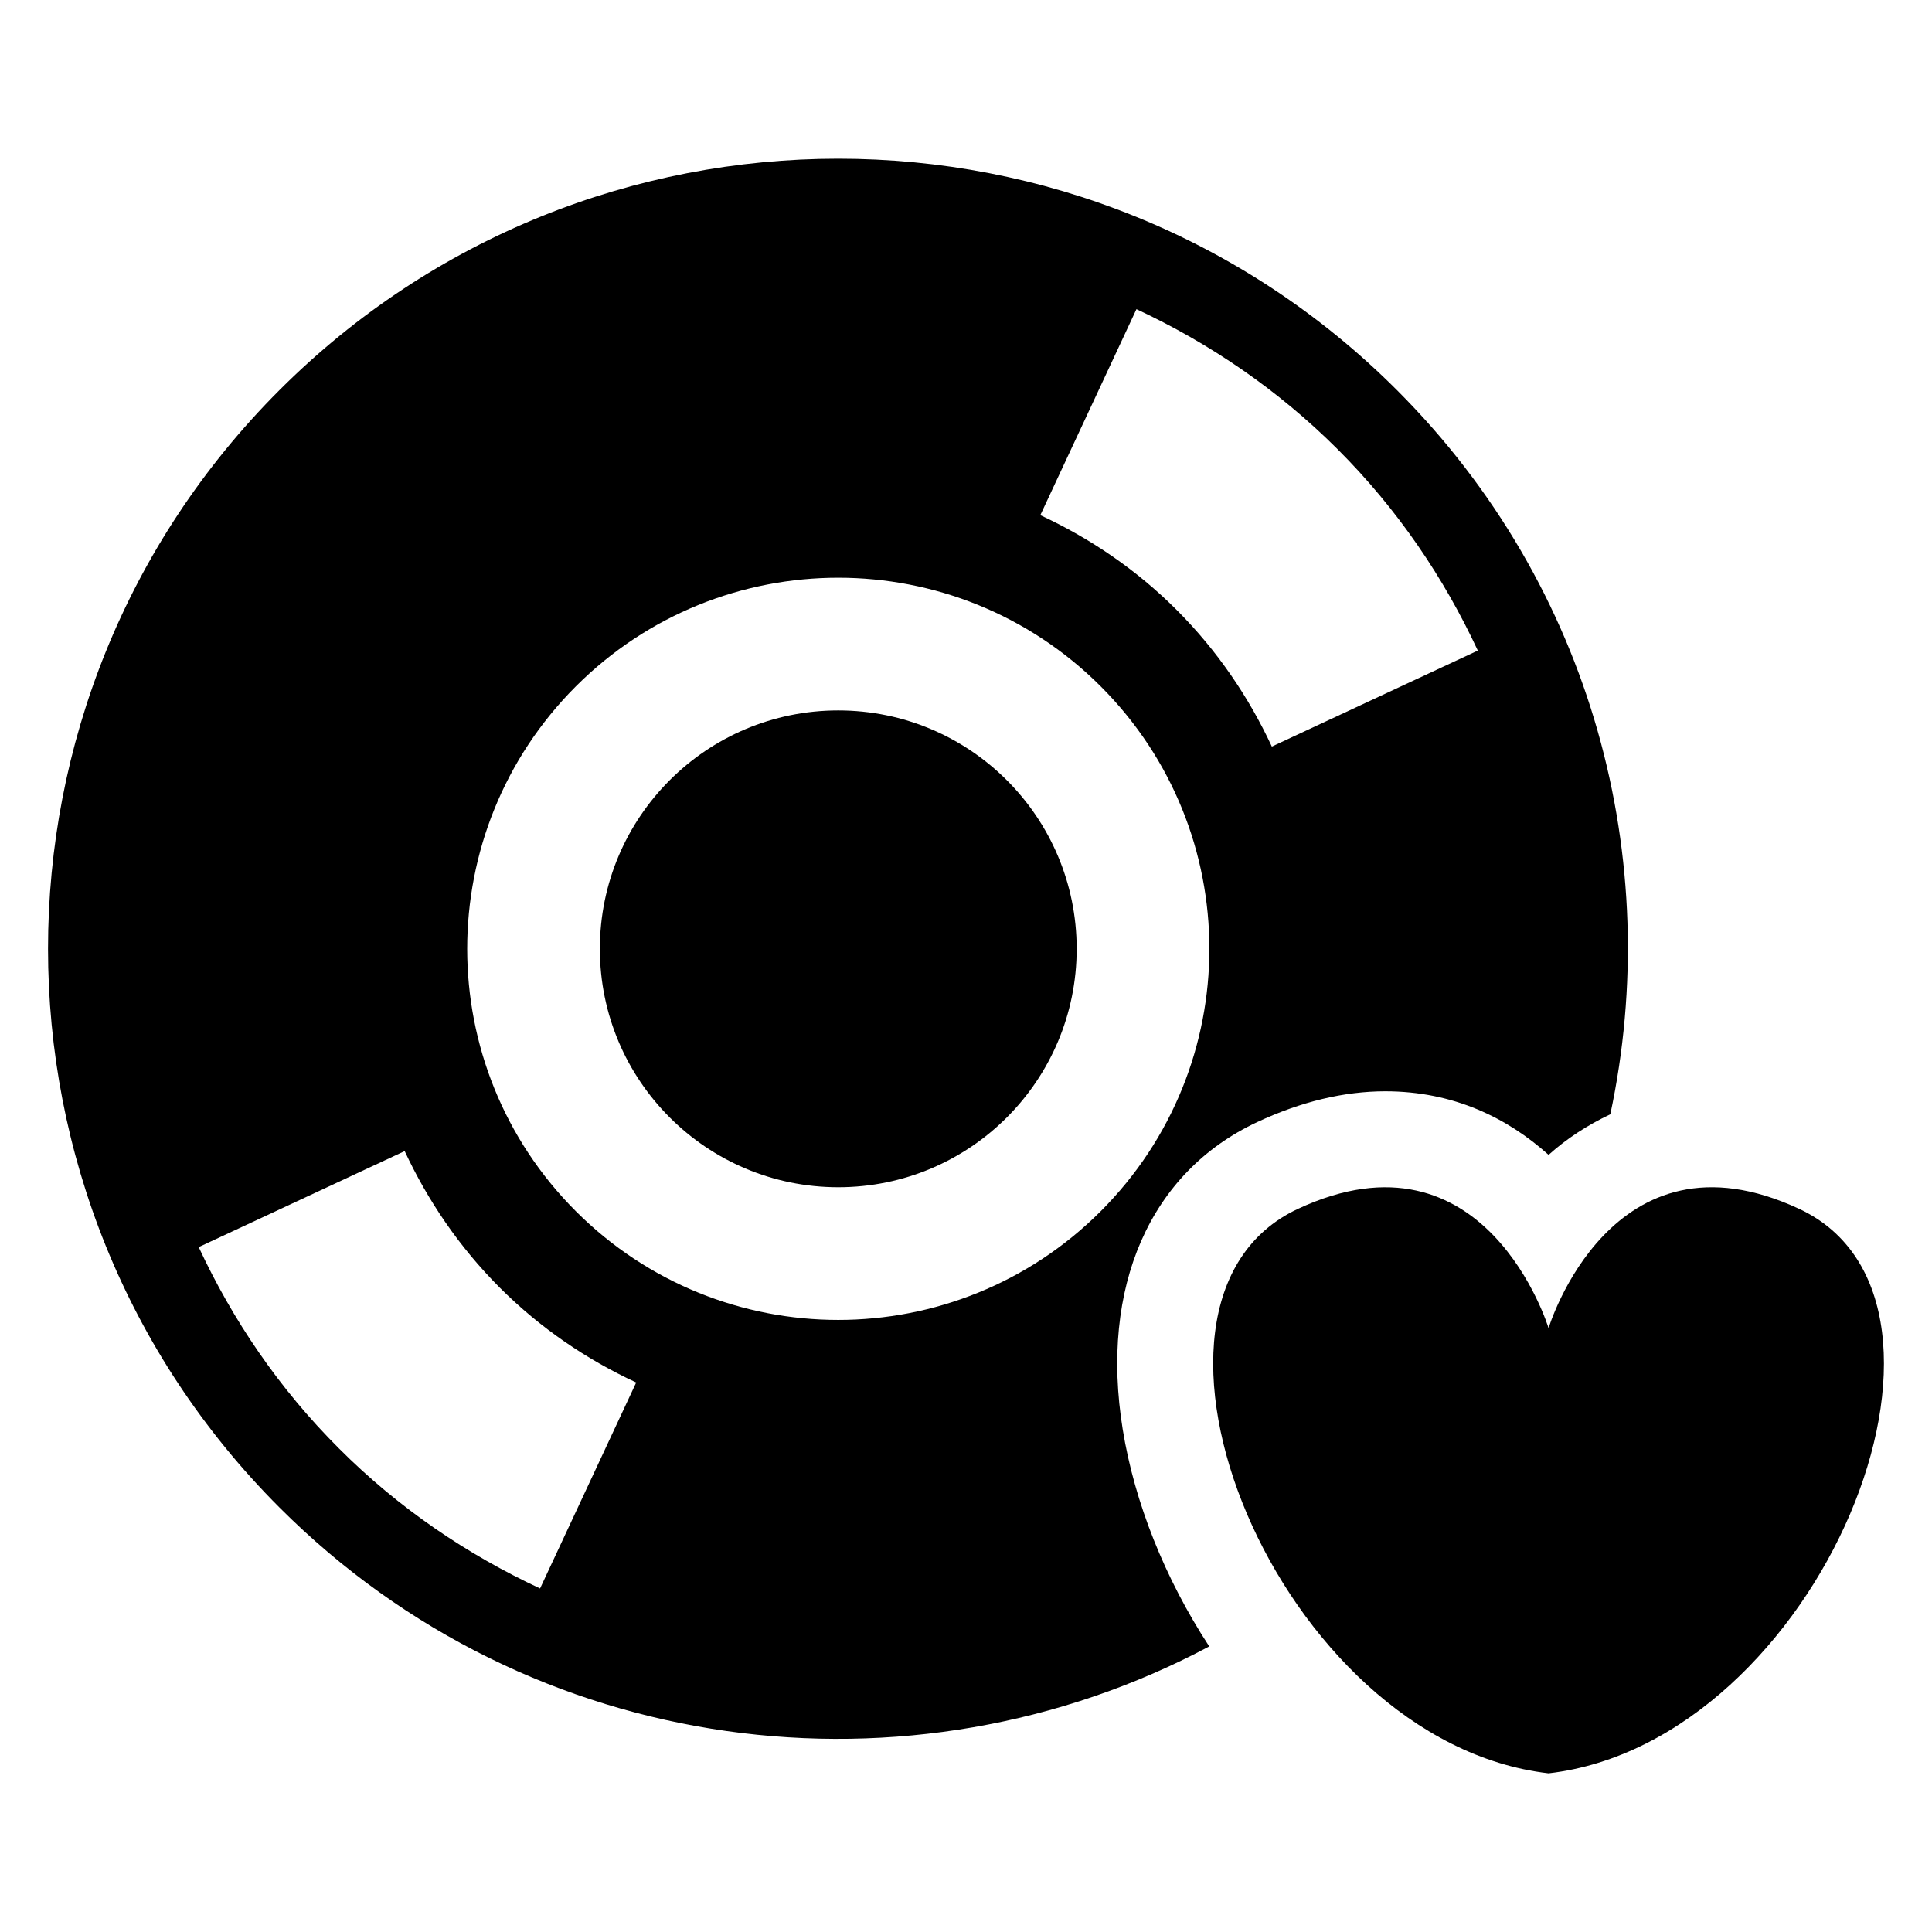
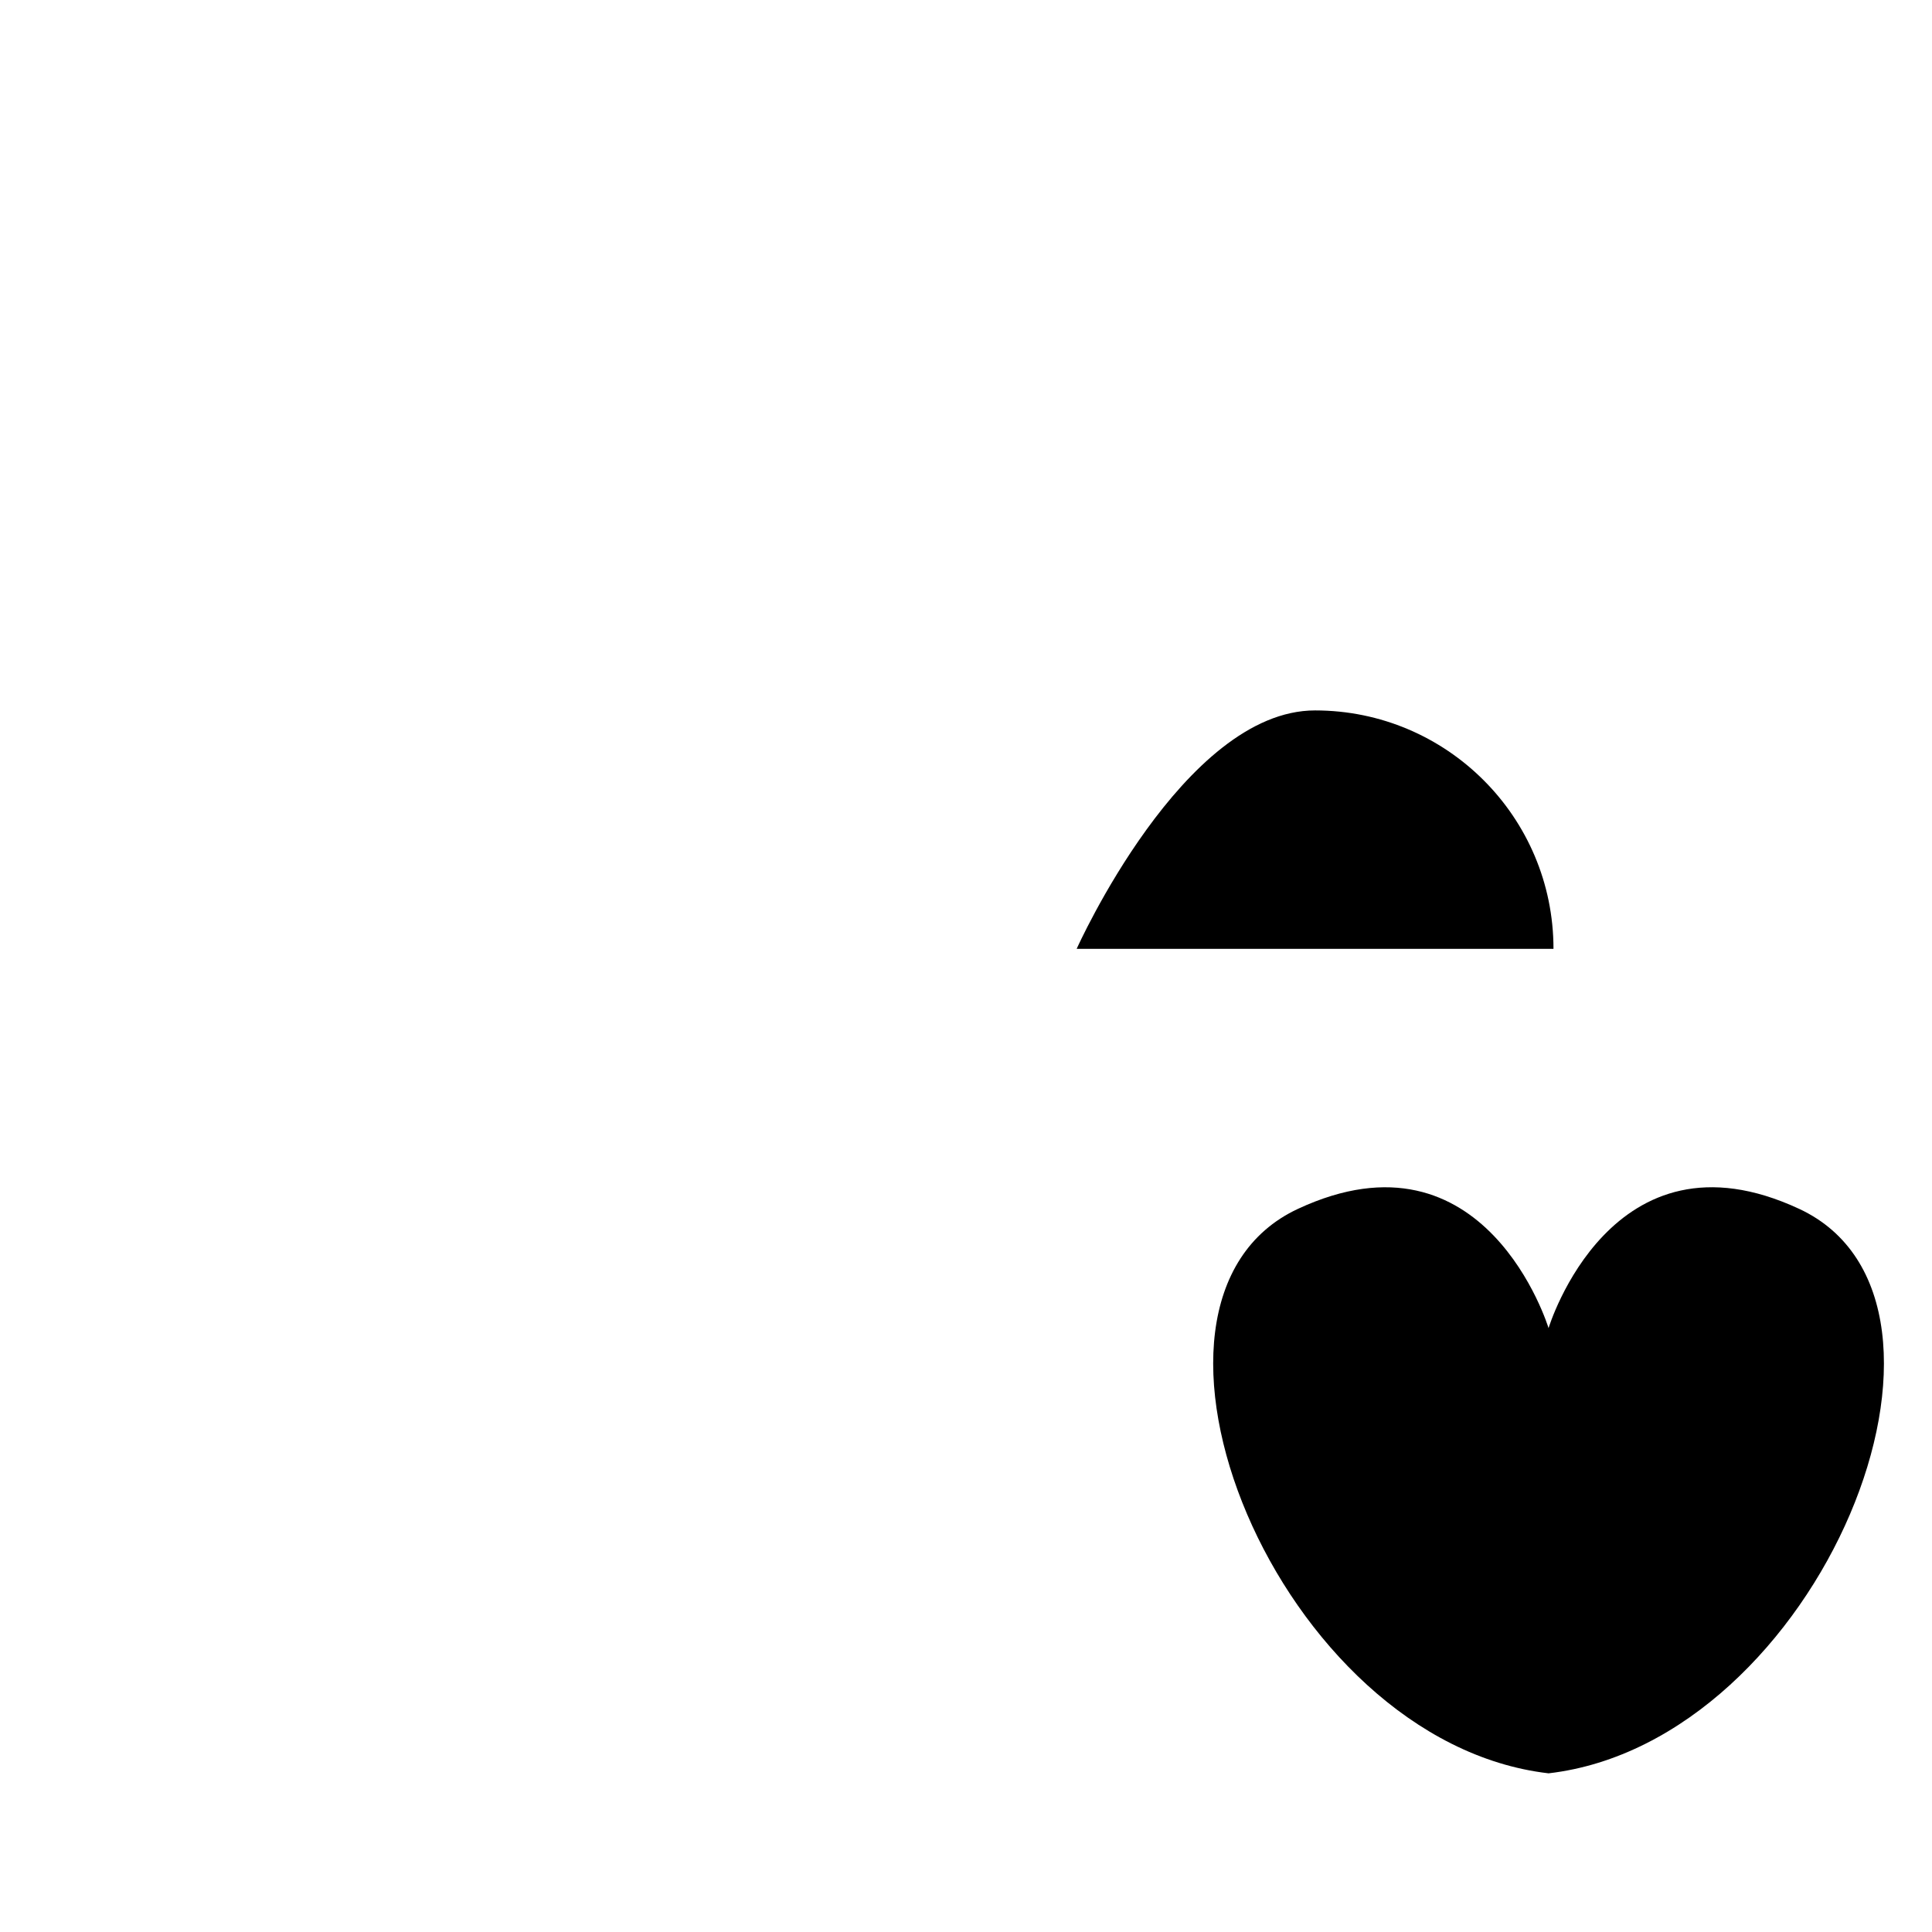
<svg xmlns="http://www.w3.org/2000/svg" fill="#000000" width="800px" height="800px" version="1.1" viewBox="144 144 512 512">
  <g>
    <path d="m620.84 464.38c-49.844-23.254-66.457 31.582-66.457 31.582s-16.641-54.82-66.457-31.582c-52.586 24.578-5.414 141.22 66.457 149.57 71.875-8.344 119.04-125.01 66.457-149.57z" />
-     <path d="m429.33 395.45c0 34.895-28.285 63.18-63.18 63.18-34.895 0-63.18-28.285-63.18-63.18s28.285-63.18 63.18-63.18c34.895 0 63.18 28.285 63.18 63.18" />
-     <path d="m477.18 441.36c11.555-5.398 22.984-8.156 33.945-8.156 18.168 0 32.48 7.148 43.266 16.848 4.738-4.266 10.234-7.856 16.359-10.754 14.328-67.07-4.426-139.81-56.551-191.92-81.773-81.758-214.34-81.758-296.13 0-81.789 81.758-81.789 214.36 0 296.13 66.691 66.723 167.22 78.973 246.39 36.809-11.777-18.027-19.789-38.148-22.922-57.48-6.117-37.754 7.219-68.203 35.637-81.473zm-32.008-215.43c19.285 9.004 37.422 21.254 53.34 37.156 15.918 15.902 28.148 34.039 37.125 53.324l-54.586 25.441c-6.094-13.066-14.391-25.363-25.191-36.18-10.77-10.785-23.066-19.066-36.164-25.145zm-158.05 339.03c-19.285-8.988-37.422-21.207-53.34-37.156-15.918-15.887-28.148-34.023-37.125-53.309l54.586-25.441c6.094 13.051 14.391 25.348 25.176 36.164 10.785 10.785 23.082 19.082 36.18 25.16zm9.477-99.977c-38.383-38.398-38.383-100.67 0-139.08 38.398-38.398 100.7-38.398 139.11 0 38.383 38.414 38.383 100.68 0 139.08-38.414 38.418-100.71 38.418-139.11 0z" />
+     <path d="m429.33 395.45s28.285-63.18 63.18-63.18c34.895 0 63.18 28.285 63.18 63.18" />
  </g>
</svg>